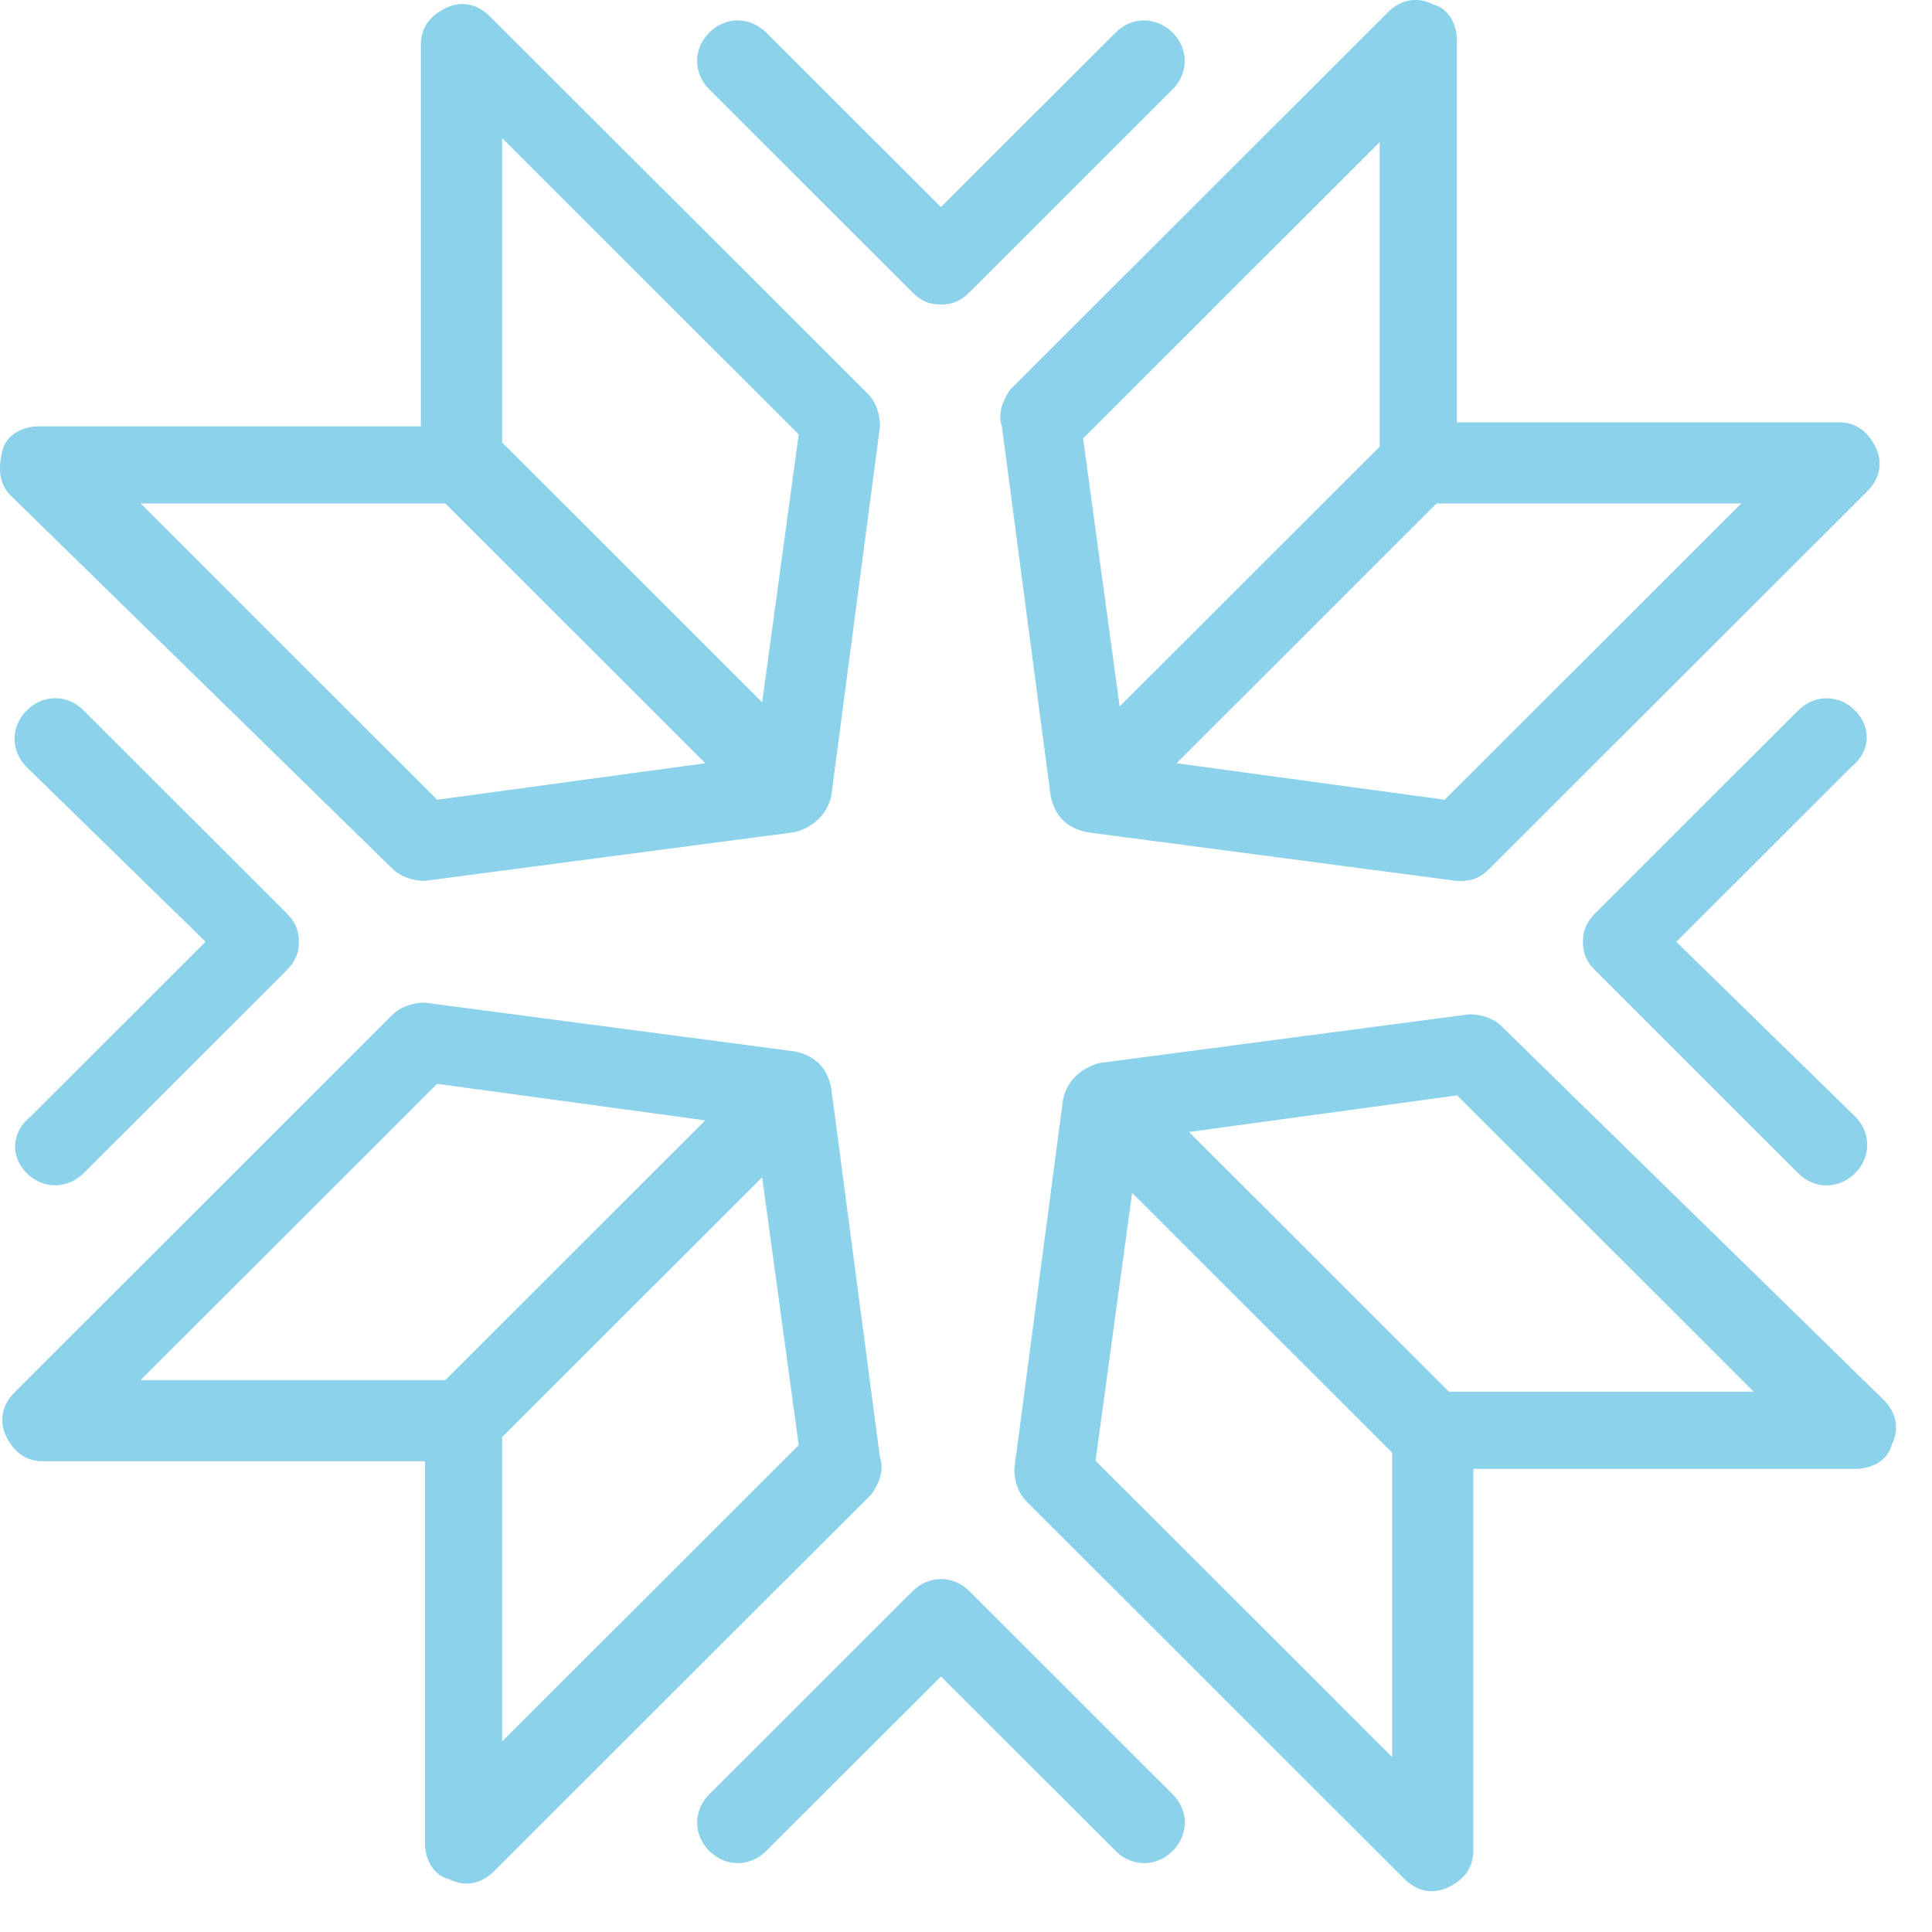
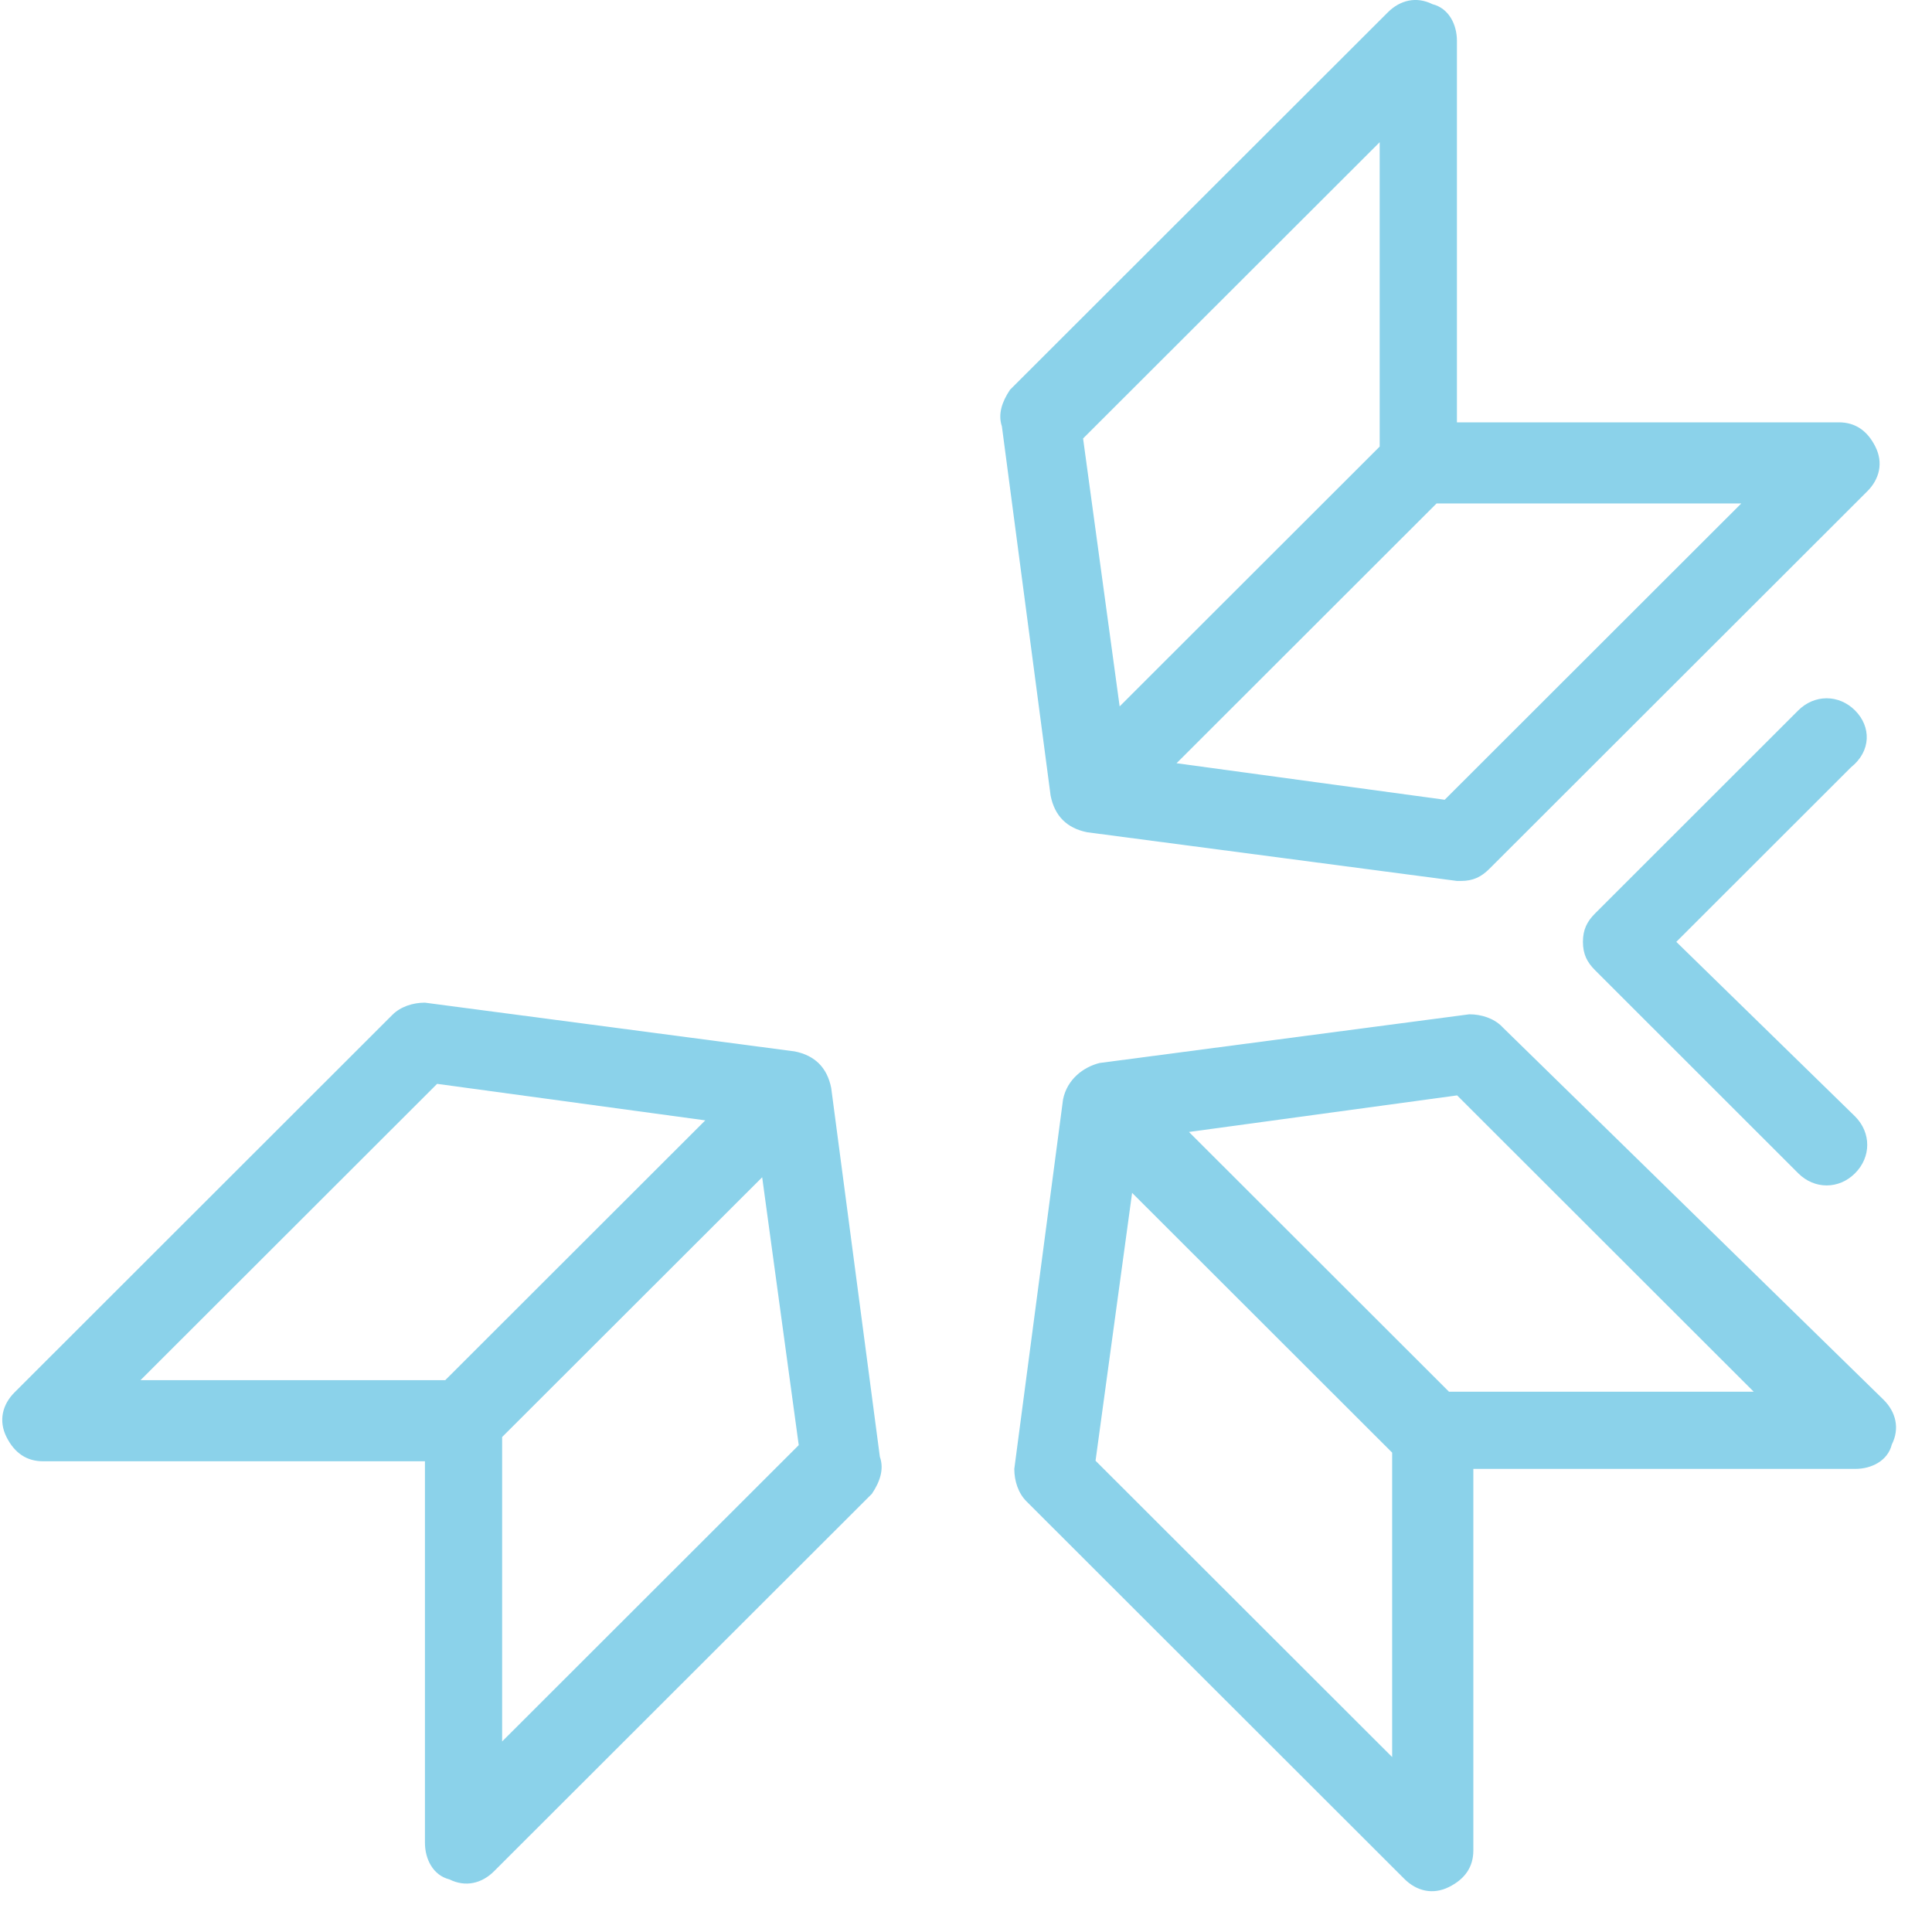
<svg xmlns="http://www.w3.org/2000/svg" width="40" height="40" viewBox="0 0 40 40" fill="none">
  <path d="M20.743 8.827L21.752 16.474C21.836 16.894 22.089 17.147 22.509 17.231L30.164 18.239H30.248C30.5 18.239 30.669 18.155 30.837 17.987L38.66 10.172C38.912 9.92 38.996 9.583 38.828 9.248C38.66 8.912 38.407 8.744 38.071 8.744H30.164V0.844C30.164 0.507 29.996 0.171 29.659 0.087C29.323 -0.081 28.986 0.003 28.734 0.255L20.911 8.07C20.743 8.322 20.659 8.575 20.743 8.827ZM36.052 10.423L29.911 16.558L24.359 15.802L29.743 10.423H36.052ZM28.565 2.944V9.246L23.181 14.625L22.424 9.078L28.565 2.944Z" fill="#8BD2EA" />
-   <path d="M18.891 6.053C19.059 6.221 19.227 6.305 19.481 6.305C19.734 6.305 19.902 6.221 20.07 6.053L24.277 1.85C24.613 1.515 24.613 1.01 24.277 0.674C23.939 0.339 23.436 0.339 23.098 0.674L19.481 4.288L15.863 0.674C15.527 0.339 15.022 0.339 14.685 0.674C14.349 1.01 14.349 1.515 14.685 1.85L18.891 6.053Z" fill="#8BD2EA" />
-   <path d="M0.554 24.29C0.89 24.625 1.395 24.625 1.731 24.29L5.936 20.087C6.104 19.919 6.188 19.752 6.188 19.498C6.188 19.245 6.104 19.078 5.936 18.91L1.731 14.707C1.395 14.372 0.89 14.372 0.554 14.707C0.218 15.044 0.218 15.547 0.554 15.884L4.256 19.498L0.638 23.113C0.218 23.448 0.218 23.953 0.554 24.29Z" fill="#8BD2EA" />
-   <path d="M20.07 32.944C19.734 32.608 19.229 32.608 18.893 32.944L14.686 37.147C14.35 37.482 14.35 37.987 14.686 38.323C15.023 38.658 15.527 38.658 15.864 38.323L19.482 34.709L23.1 38.323C23.436 38.658 23.941 38.658 24.278 38.323C24.614 37.987 24.614 37.482 24.278 37.147L20.071 32.944H20.07Z" fill="#8BD2EA" />
  <path d="M38.407 14.709C38.071 14.373 37.566 14.373 37.23 14.709L33.025 18.911C32.857 19.079 32.773 19.247 32.773 19.5C32.773 19.753 32.857 19.921 33.025 20.088L37.23 24.291C37.566 24.627 38.071 24.627 38.407 24.291C38.743 23.954 38.743 23.451 38.407 23.114L34.706 19.5L38.323 15.886C38.743 15.55 38.743 15.046 38.407 14.709Z" fill="#8BD2EA" />
-   <path d="M8.125 17.986C8.293 18.154 8.546 18.237 8.798 18.237L16.453 17.229C16.789 17.145 17.127 16.892 17.211 16.473L18.22 8.825C18.22 8.574 18.136 8.321 17.968 8.153L10.143 0.339C9.891 0.087 9.554 0.003 9.218 0.171C8.882 0.339 8.714 0.592 8.714 0.927V8.827H0.807C0.47 8.827 0.134 8.994 0.05 9.331C-0.034 9.667 -0.034 10.004 0.218 10.256L8.125 17.987V17.986ZM16.537 8.994L15.78 14.541L10.396 9.162V2.86L16.537 8.994ZM9.22 10.423L14.603 15.802L9.052 16.558L2.911 10.423H9.22Z" fill="#8BD2EA" />
  <path d="M18.218 30.172L17.209 22.524C17.125 22.105 16.872 21.851 16.452 21.768L8.797 20.759C8.545 20.759 8.292 20.843 8.124 21.011L0.302 28.827C0.05 29.078 -0.034 29.415 0.134 29.751C0.302 30.086 0.555 30.254 0.891 30.254H8.798V38.153C8.798 38.49 8.966 38.826 9.303 38.91C9.639 39.078 9.977 38.994 10.229 38.742L18.052 30.927C18.22 30.675 18.304 30.422 18.22 30.17L18.218 30.172ZM2.909 28.575L9.05 22.44L14.602 23.196L9.218 28.575H2.909ZM10.396 36.055V29.752L15.78 24.374L16.537 29.92L10.396 36.055Z" fill="#8BD2EA" />
  <path d="M31.095 21.252C30.927 21.084 30.673 21 30.421 21L22.766 22.008C22.43 22.092 22.093 22.345 22.009 22.764L21 30.412C21 30.664 21.084 30.917 21.252 31.084L29.075 38.9C29.327 39.152 29.664 39.236 30 39.068C30.336 38.9 30.504 38.647 30.504 38.311V30.412H38.411C38.748 30.412 39.084 30.244 39.168 29.907C39.336 29.572 39.252 29.235 39 28.983L31.093 21.252H31.095ZM22.682 30.243L23.439 24.697L28.823 30.075V36.378L22.682 30.243ZM30 28.814L24.616 23.436L30.168 22.679L36.309 28.814H30Z" fill="#8BD2EA" />
</svg>